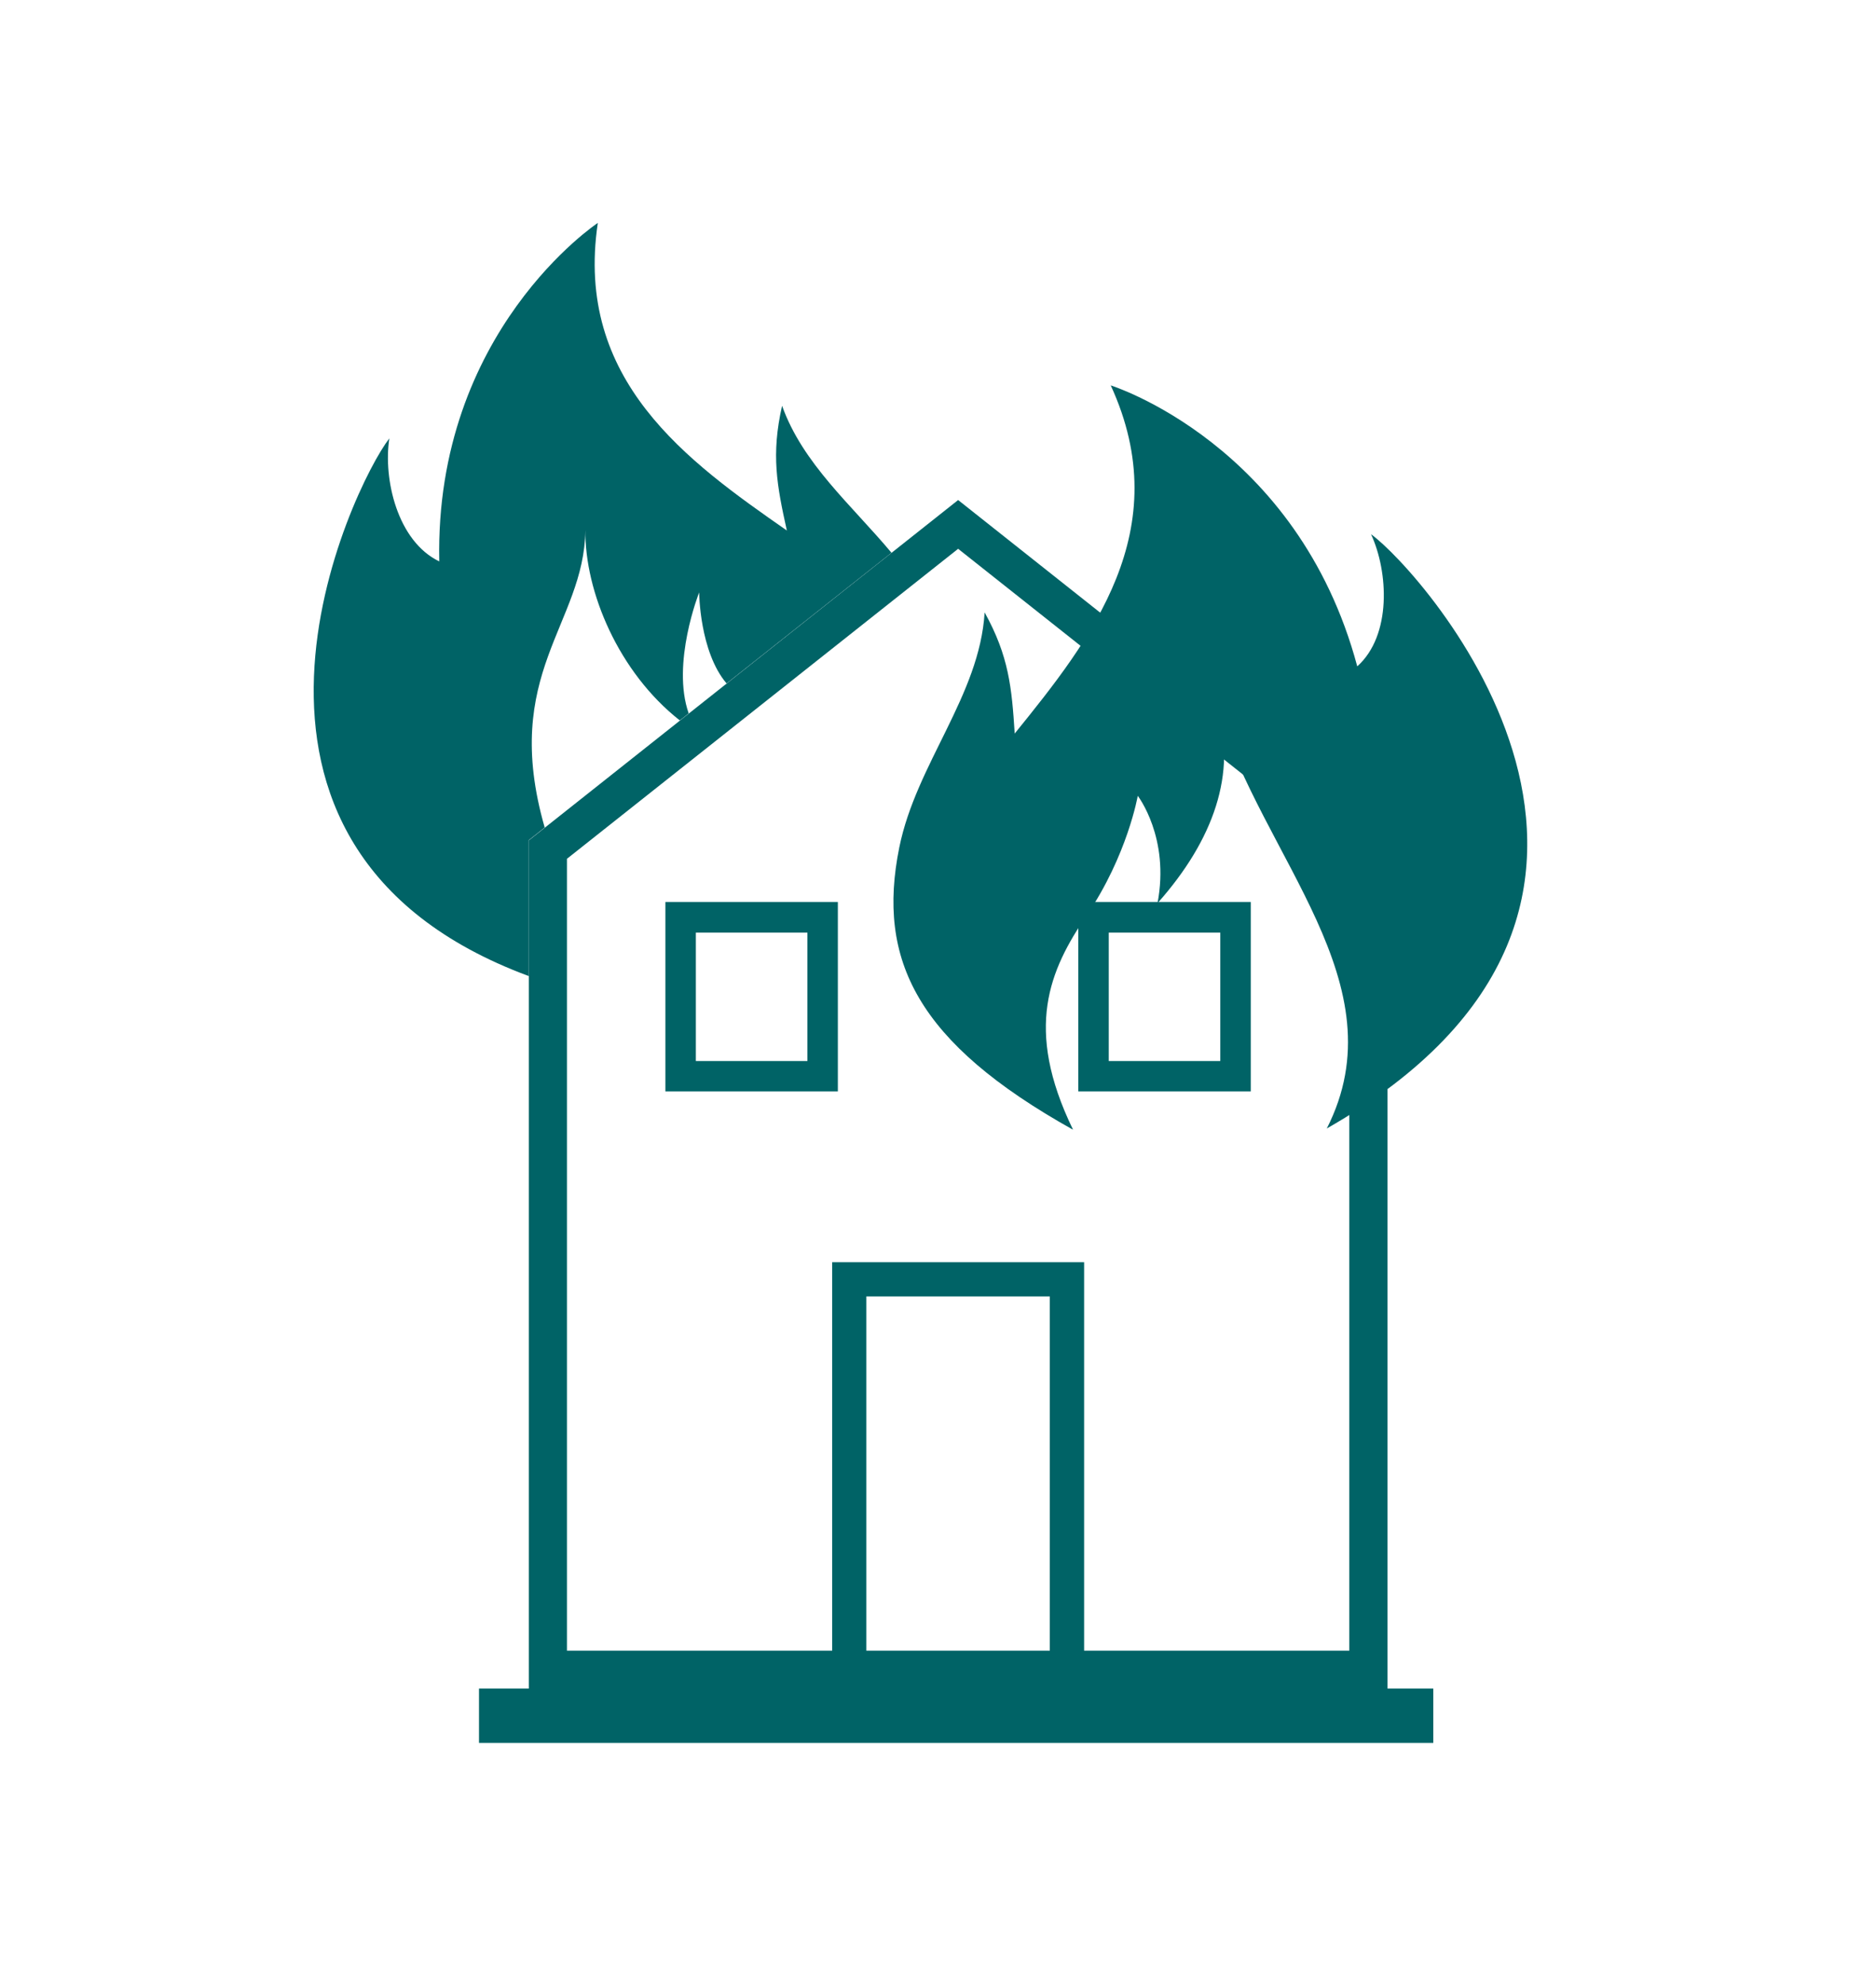
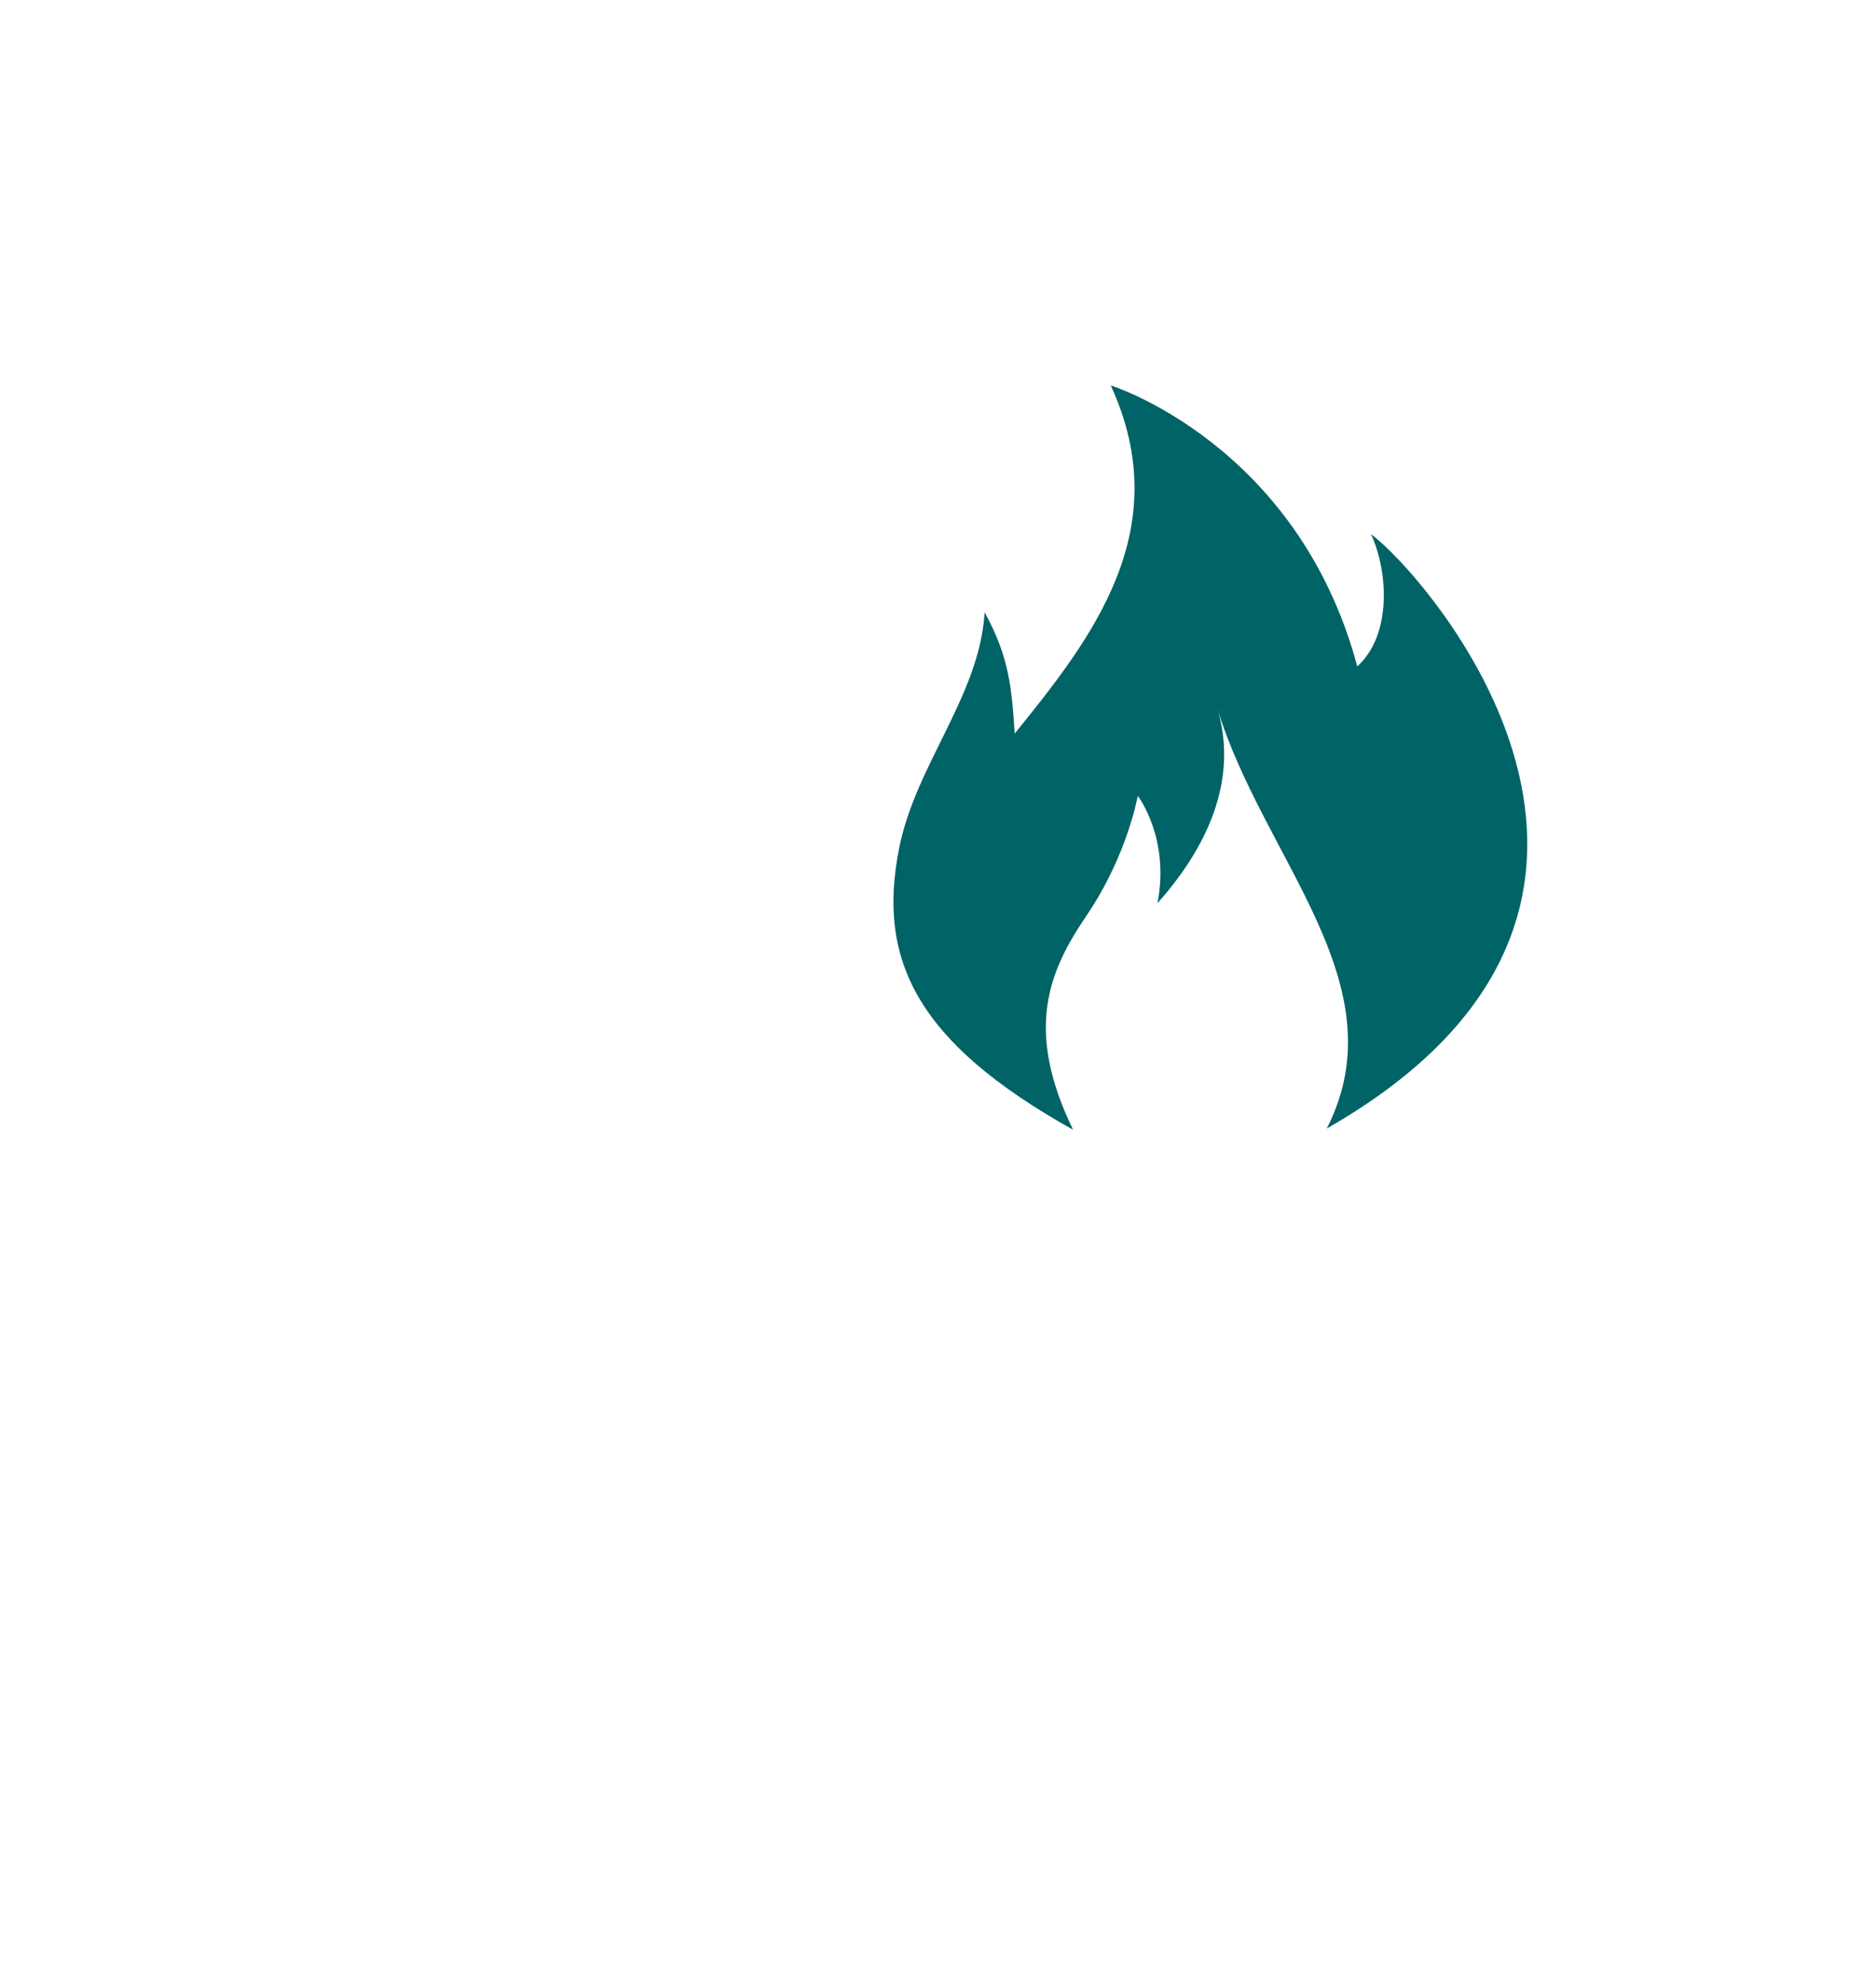
<svg xmlns="http://www.w3.org/2000/svg" id="Ebene_2" viewBox="0 0 141.62 149.75">
  <defs>
    <style>
      .cls-1 {
        fill: none;
      }

      .cls-2 {
        fill: #006366;
      }
    </style>
  </defs>
  <g id="Wohnungsbrand">
    <g>
-       <path class="cls-1" d="M0,21.35S0,0,21.35,0h98.92s21.35,0,21.35,21.35v107.04s0,21.35-21.35,21.35H21.35s-21.35,0-21.35-21.35V21.35Z" />
      <g>
-         <path class="cls-2" d="M94.42,82.35h-13.02v-14.29h13.02v14.29ZM83.7,80.06h8.42v-9.69h-8.42v9.69ZM63.25,82.35h-13.02v-14.29h13.02v14.29ZM52.53,80.06h8.42v-9.69h-8.42v9.69Z" />
        <path class="cls-2" d="M80.99,85.21c-3.7-7.63-1.76-12.02,1.05-16.15,3.07-4.53,3.85-9.01,3.85-9.01,0,0,2.44,3.15,1.49,8.1,4.27-4.8,5.99-9.84,4.51-14.72,3.43,11.33,13.82,20.81,8.27,31.72,29.67-16.93,7.24-42.02,3.34-44.84,1.31,2.83,1.57,7.63-1.04,9.97-4.5-16.79-18.61-21.2-18.61-21.2,5.02,10.92-1.49,19.16-7.25,26.27-.22-3.46-.44-5.84-2.27-9.14-.38,6.28-5.16,11.42-6.44,17.72-1.73,8.53,1.37,14.75,13.09,21.3" />
-         <path class="cls-2" d="M39.91,63.4l1.21-.96c-3.35-11.64,2.99-15.32,3.07-22.45-.05,4.67,2.52,10.75,7.13,14.37l.67-.53c-1.33-3.78.79-9.13.79-9.13,0,0,.02,4.46,2.07,6.87l12.45-9.86c-3.02-3.61-6.7-6.72-8.26-11.09-.84,3.68-.39,6.03.36,9.41-7.5-5.22-16.05-11.32-14.27-23.21,0,0-12.33,8.16-11.97,25.54-3.16-1.52-4.24-6.2-3.77-9.28-2.79,3.58-15.89,30.79,10.53,40.57v-10.24Z" />
-         <path class="cls-2" d="M104.74,127.4v-63.99s-32.41-25.68-32.41-25.68l-32.41,25.68v64h-3.76v4.1h72.04v-4.1h-3.46ZM79.25,124.55h-13.85v-26.73h13.85v26.73ZM42.8,64.8l29.53-23.39,29.53,23.39h0s0,59.75,0,59.75h-20.02v-29.31h-19.02v29.31h-20.02v-59.75Z" />
      </g>
    </g>
  </g>
</svg>